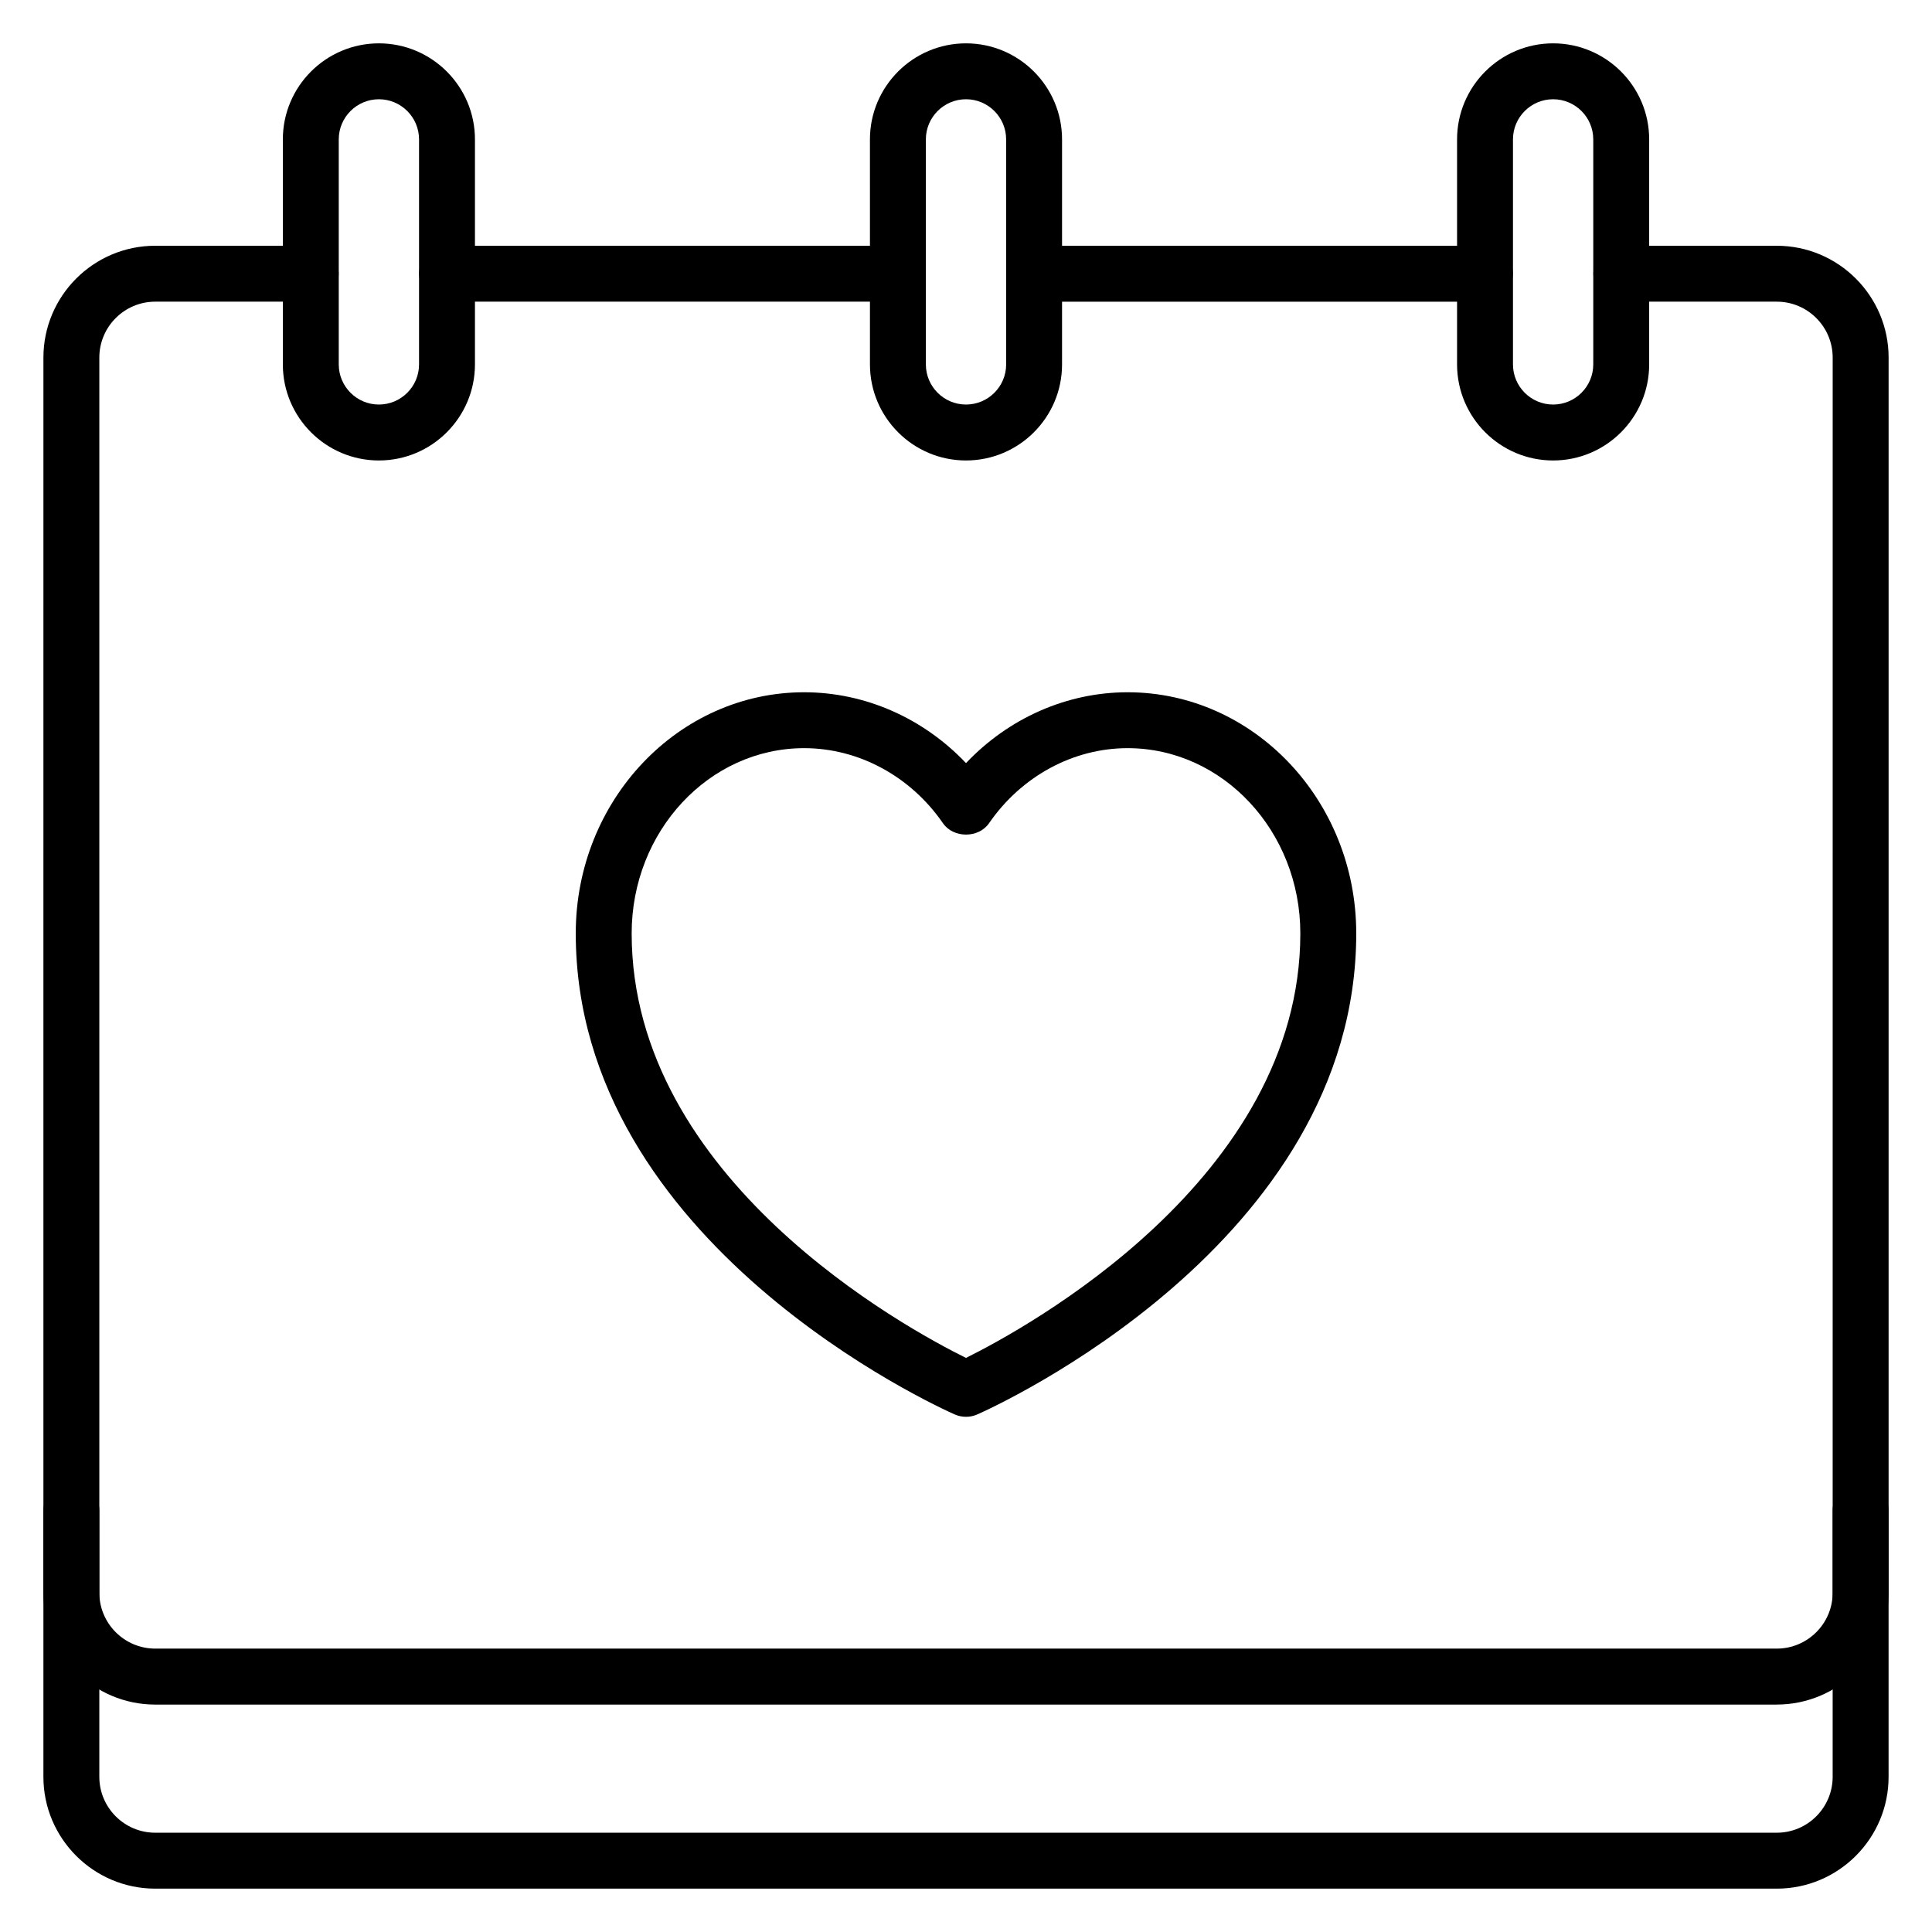
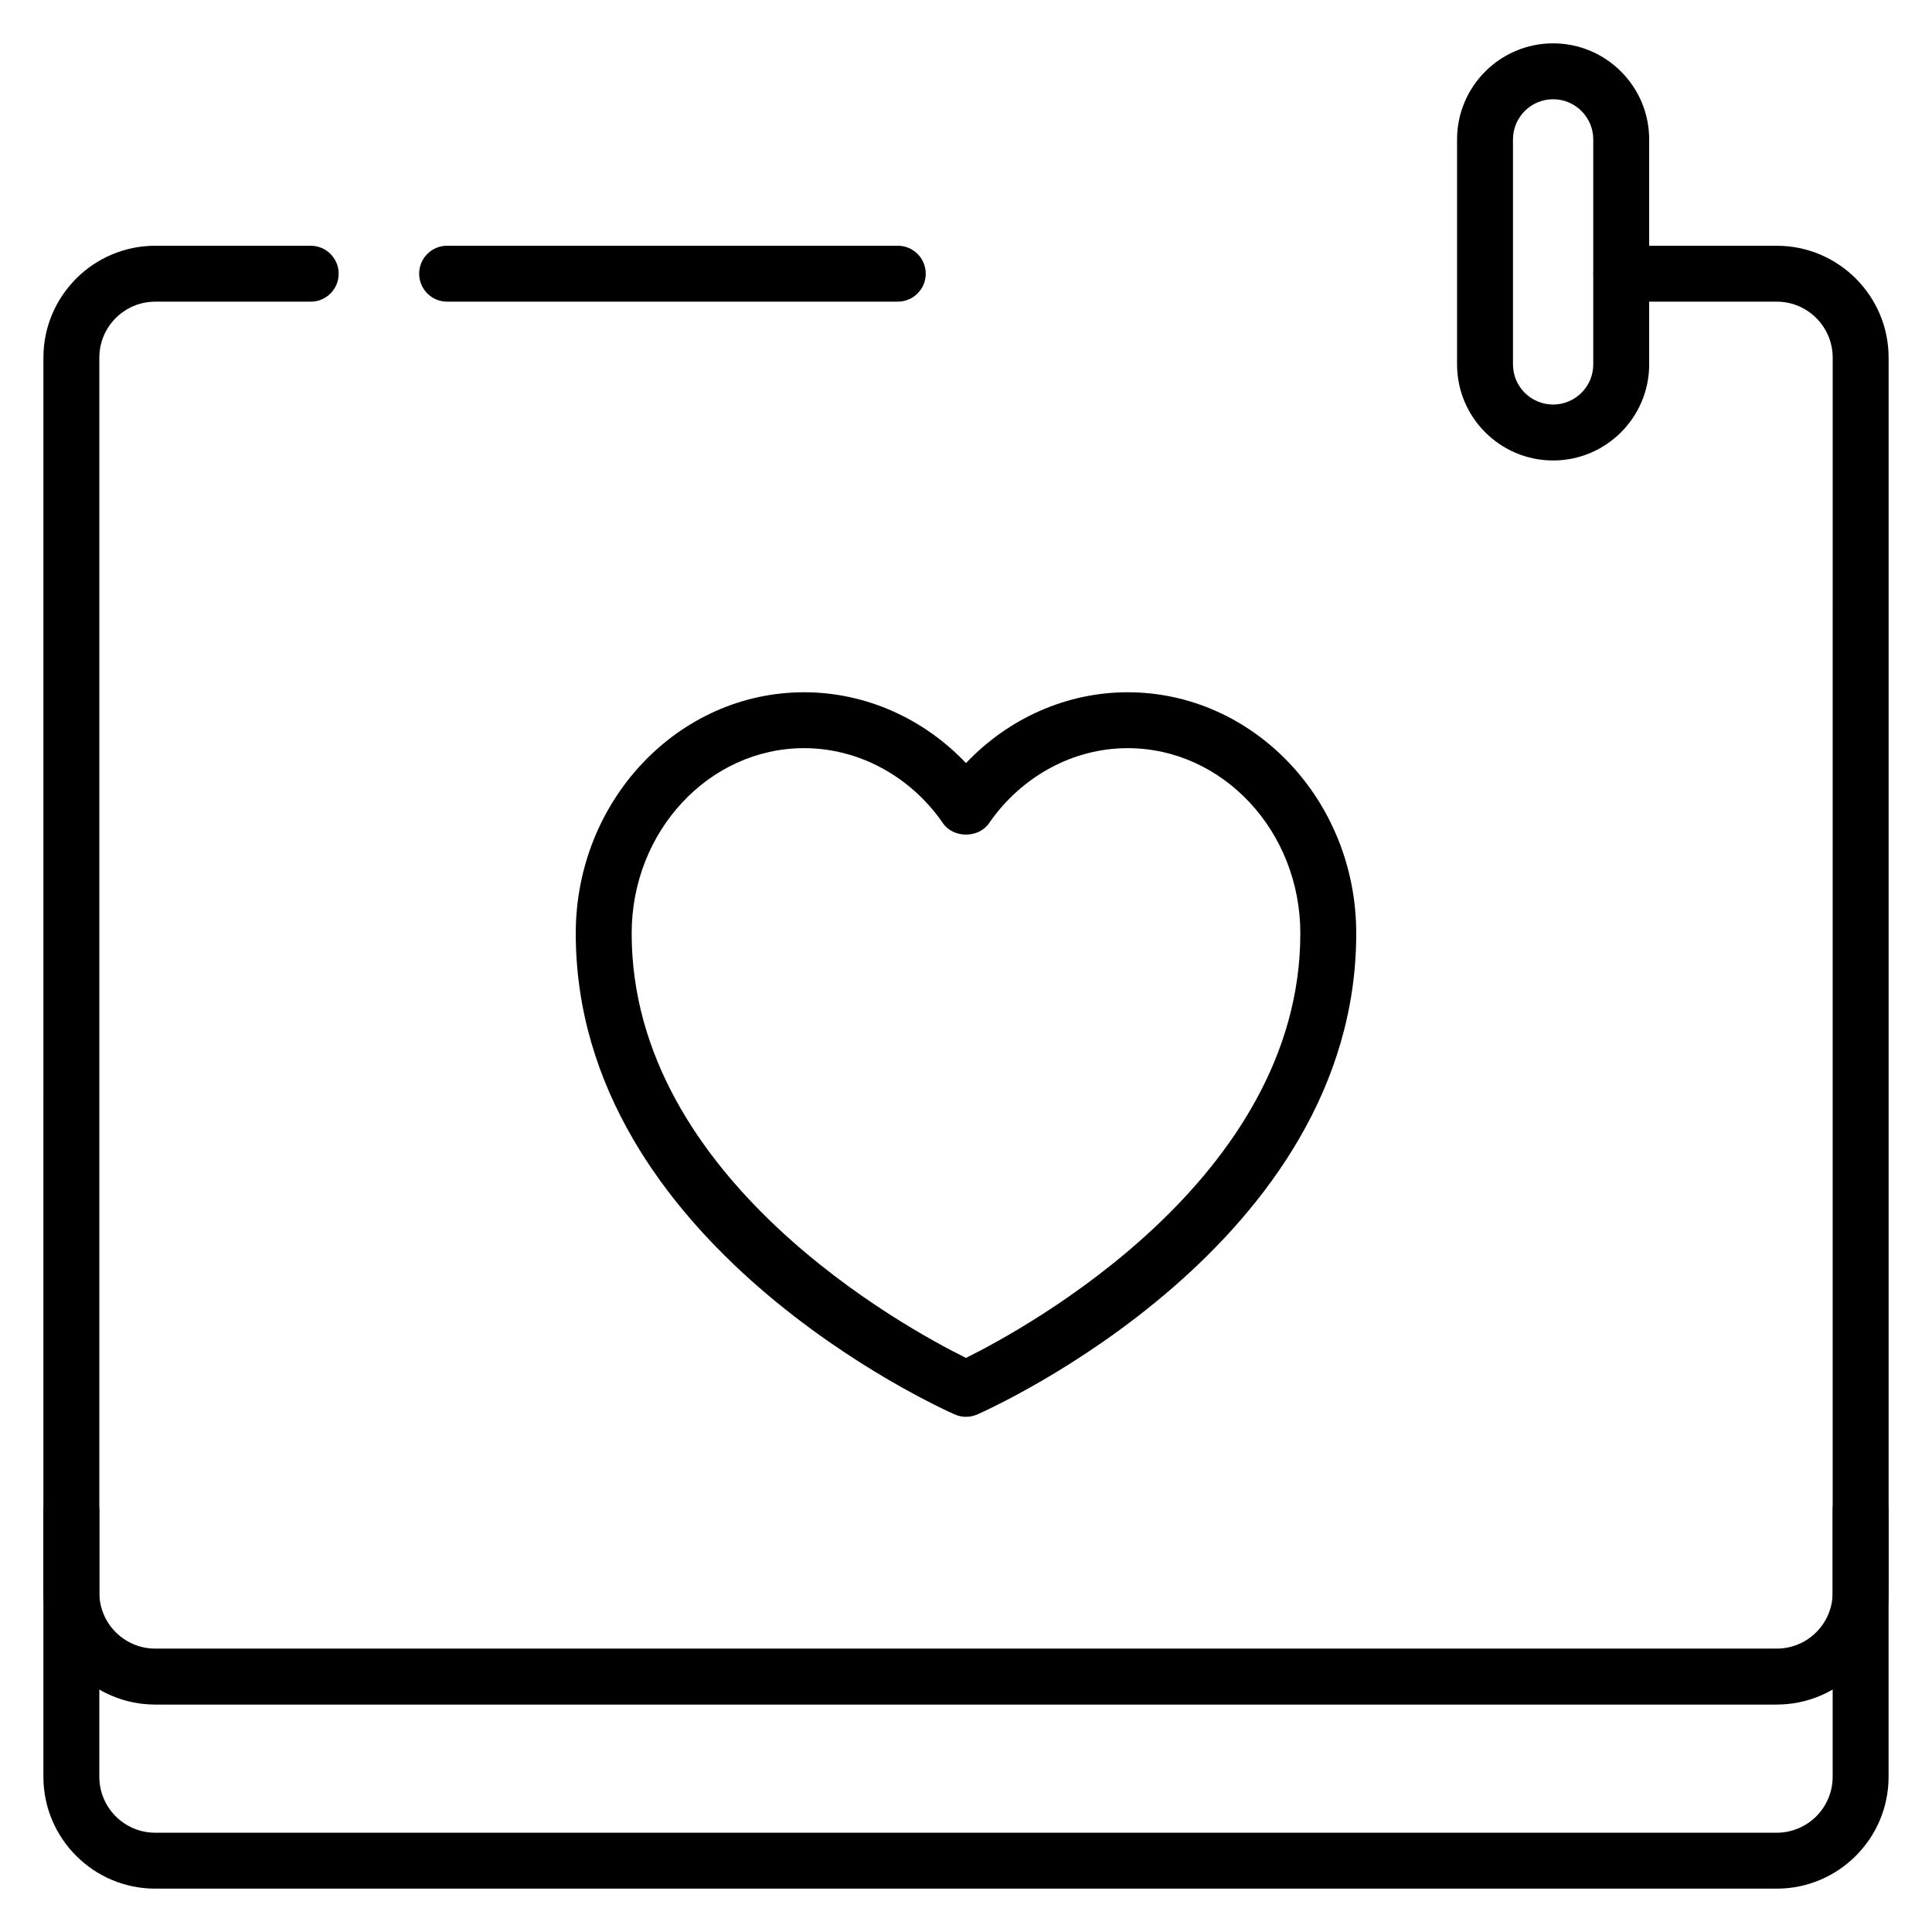
<svg xmlns="http://www.w3.org/2000/svg" fill="#000000" width="800px" height="800px" version="1.1" viewBox="144 144 512 512">
  <g>
    <path d="m381.92 223.94h-119.43c-4.09 0-7.41-3.312-7.41-7.41 0-4.094 3.316-7.41 7.41-7.41h119.43c4.09 0 7.41 3.312 7.41 7.41s-3.32 7.41-7.41 7.41z" />
    <path d="m614.86 595.73h-429.72c-16.34 0-29.637-13.293-29.637-29.637l0.004-327.33c0-16.344 13.293-29.637 29.637-29.637h41.195c4.09 0 7.41 3.312 7.41 7.41 0 4.094-3.316 7.41-7.41 7.41h-41.199c-8.172 0-14.816 6.648-14.816 14.816v327.32c0 8.168 6.644 14.816 14.816 14.816h429.72c8.172 0 14.816-6.648 14.816-14.816l0.004-327.32c0-8.168-6.644-14.816-14.816-14.816h-41.195c-4.09 0-7.41-3.312-7.41-7.41 0-4.094 3.316-7.41 7.41-7.41l41.195 0.004c16.34 0 29.637 13.293 29.637 29.637v327.32c0 16.344-13.297 29.637-29.637 29.637z" />
-     <path d="m537.5 223.95h-119.43c-4.09 0-7.41-3.312-7.41-7.41 0-4.094 3.316-7.41 7.41-7.41h119.43c4.09 0 7.41 3.312 7.41 7.41-0.004 4.098-3.32 7.41-7.414 7.41z" />
    <path d="m614.86 644.51h-429.72c-16.34 0-29.637-13.293-29.637-29.637v-70.574c0-4.094 3.316-7.41 7.41-7.41 4.09 0 7.41 3.312 7.41 7.41v70.574c0 8.168 6.644 14.816 14.816 14.816h429.72c8.172 0 14.816-6.648 14.816-14.816v-70.574c0-4.094 3.316-7.41 7.41-7.41 4.09 0 7.41 3.312 7.41 7.41v70.574c0.004 16.348-13.293 29.637-29.633 29.637z" />
-     <path d="m244.41 266.03c-14.035 0-25.453-11.418-25.453-25.453v-59.637c0-14.035 11.418-25.453 25.453-25.453s25.457 11.418 25.457 25.453v59.633c0 14.039-11.422 25.457-25.457 25.457zm0-95.727c-5.863 0-10.637 4.769-10.637 10.637v59.633c0 5.867 4.773 10.637 10.637 10.637 5.867 0 10.641-4.769 10.641-10.637v-59.633c0-5.867-4.773-10.637-10.641-10.637z" />
-     <path d="m400 266.03c-14.035 0-25.453-11.418-25.453-25.453l-0.004-59.637c0-14.035 11.418-25.453 25.453-25.453s25.457 11.418 25.457 25.453v59.633c0.004 14.039-11.418 25.457-25.453 25.457zm0-95.727c-5.863 0-10.637 4.769-10.637 10.637v59.633c0 5.867 4.773 10.637 10.637 10.637 5.867 0 10.641-4.769 10.641-10.637l-0.004-59.633c0-5.867-4.769-10.637-10.637-10.637z" />
    <path d="m555.59 266.03c-14.035 0-25.453-11.418-25.453-25.453v-59.637c0-14.035 11.418-25.453 25.453-25.453 14.035 0 25.457 11.418 25.457 25.453v59.633c0 14.039-11.418 25.457-25.457 25.457zm0-95.727c-5.863 0-10.637 4.769-10.637 10.637v59.633c0 5.867 4.773 10.637 10.637 10.637 5.867 0 10.641-4.769 10.641-10.637v-59.633c0-5.867-4.773-10.637-10.641-10.637z" />
    <path d="m400 519.47c-1.016 0-2.035-0.211-2.988-0.629-4.098-1.809-100.43-45.184-100.43-127.49 0-35.23 27.152-63.895 60.527-63.895 16.164 0 31.621 6.879 42.891 18.777 11.262-11.895 26.695-18.777 42.82-18.777 33.418 0 60.598 28.668 60.598 63.895 0 82.309-96.332 125.68-100.43 127.49-0.953 0.418-1.973 0.629-2.988 0.629zm-42.891-177.2c-25.203 0-45.711 22.016-45.711 49.078 0 65.191 72.801 104.71 88.598 112.51 15.781-7.82 88.605-47.449 88.605-112.51 0-27.059-20.539-49.078-45.781-49.078-14.402 0-28.133 7.438-36.719 19.898-2.766 4.008-9.434 4.008-12.199 0-8.59-12.461-22.348-19.898-36.793-19.898z" />
  </g>
</svg>